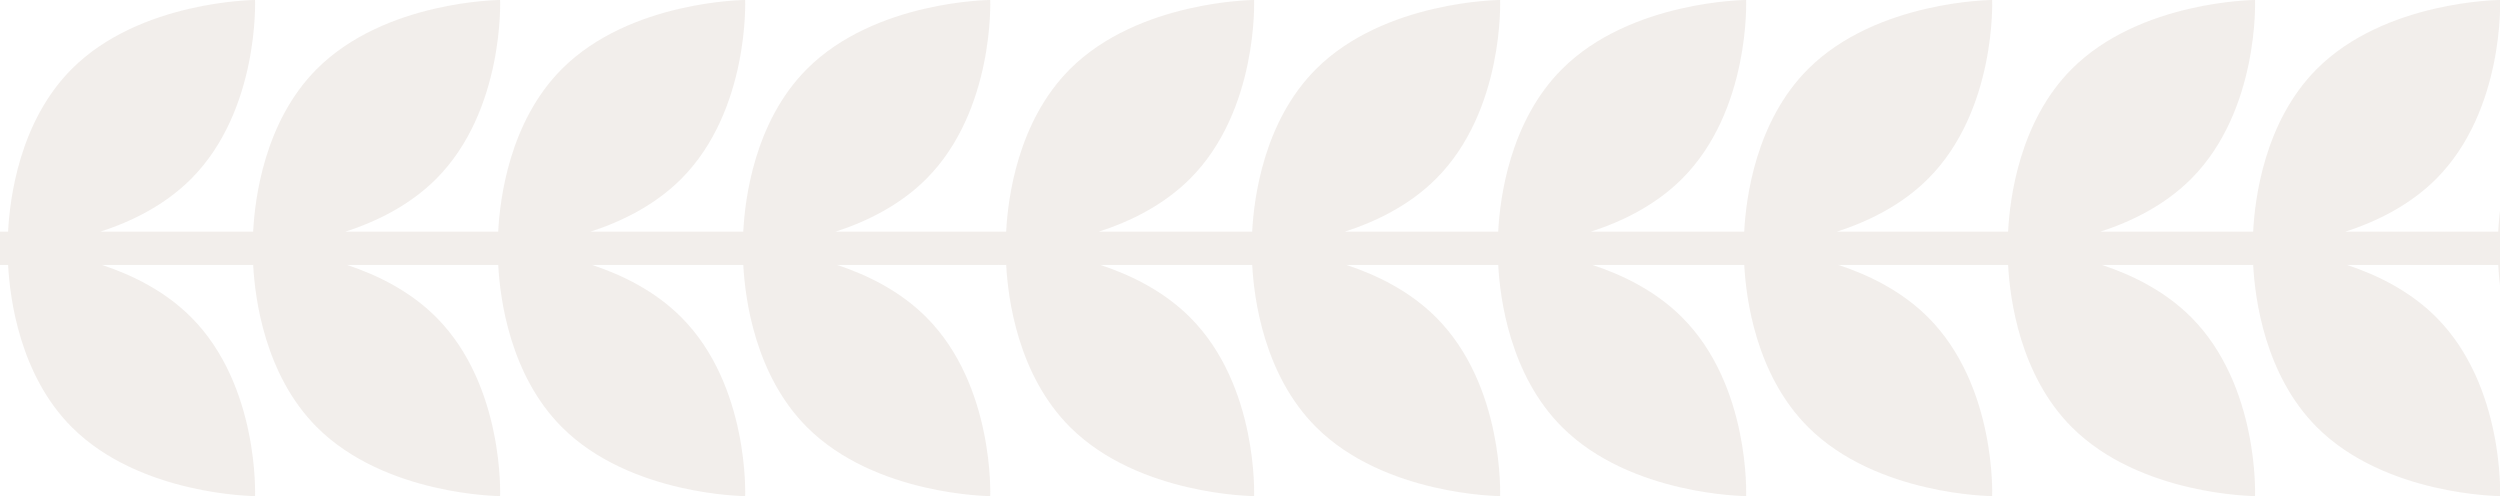
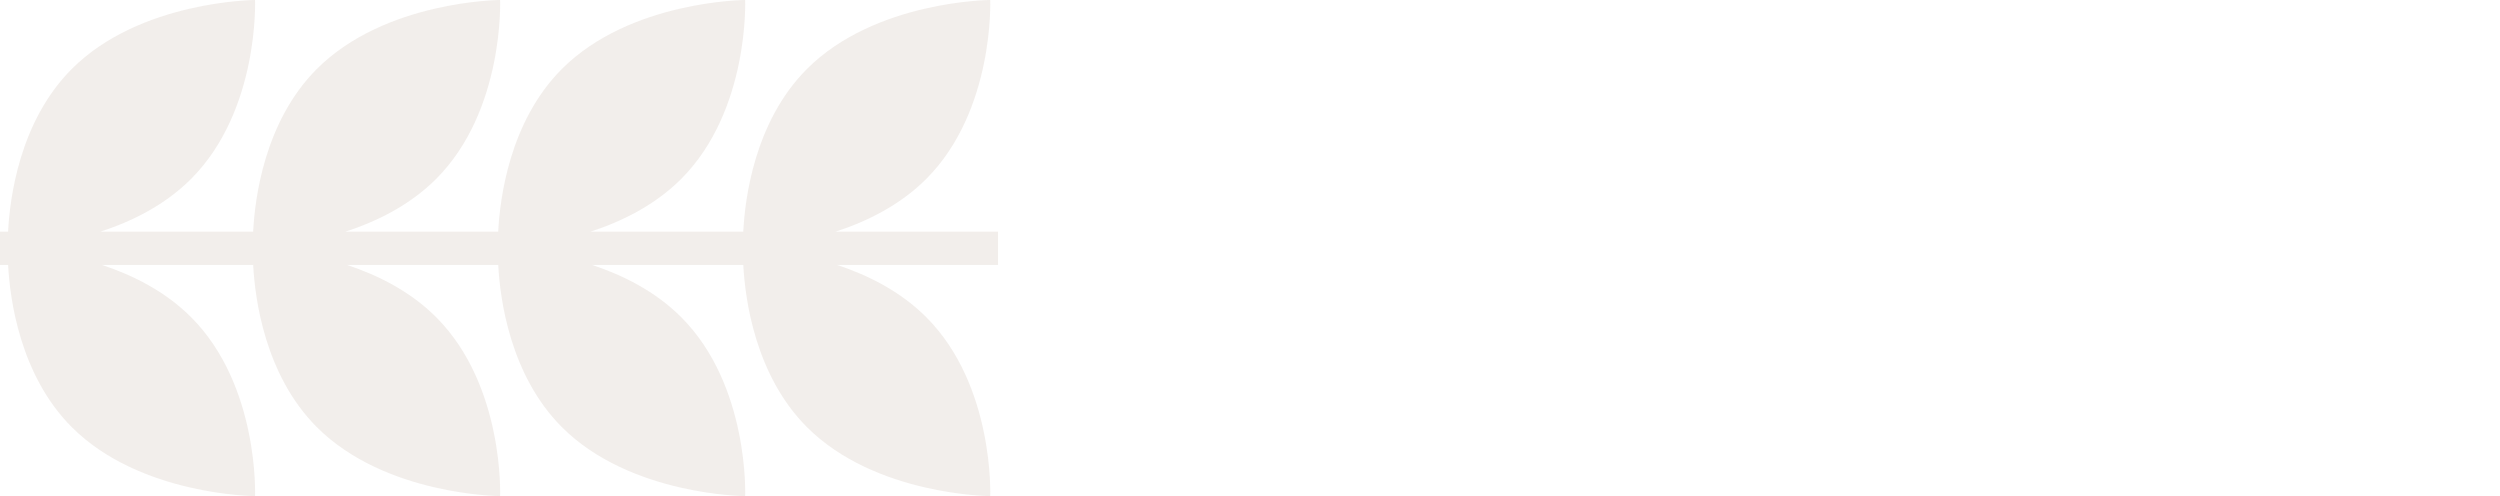
<svg xmlns="http://www.w3.org/2000/svg" width="1280" height="254" viewBox="0 0 1280 254" fill="none">
  <path opacity="0.2" d="M51.444 118.6C67.314 113.446 84.382 105.095 97.877 91.564C132.83 56.519 130.582 0 130.582 0C130.582 0 71.665 0.3 36.712 35.344C9.951 62.176 4.997 101.598 4.145 118.6H0V135.66H4.158C5.048 152.801 10.086 191.959 36.712 218.656C71.665 253.7 130.582 254 130.582 254C130.582 254 132.83 197.481 97.878 162.436C84.606 149.13 67.881 140.833 52.237 135.66H129.628C130.518 152.801 135.556 191.959 162.182 218.656C197.135 253.7 256.052 254 256.052 254C256.052 254 258.3 197.481 223.347 162.436C210.076 149.13 193.351 140.833 177.707 135.66H255.098C255.988 152.801 261.026 191.959 287.652 218.656C322.605 253.7 381.522 254 381.522 254C381.522 254 383.77 197.481 348.818 162.436C335.547 149.13 318.821 140.833 303.177 135.66H380.569C381.458 152.801 386.496 191.959 413.123 218.656C448.075 253.7 506.992 254 506.992 254C506.992 254 509.24 197.481 474.288 162.436C461.017 149.13 444.291 140.833 428.647 135.66H511V118.6H427.854C443.724 113.446 460.792 105.095 474.288 91.564C509.24 56.519 506.992 0 506.992 0C506.992 0 448.075 0.3 413.123 35.344C386.361 62.176 381.407 101.598 380.555 118.6H302.384C318.254 113.446 335.322 105.095 348.818 91.564C383.77 56.519 381.522 0 381.522 0C381.522 0 322.605 0.3 287.652 35.344C260.891 62.176 255.937 101.598 255.085 118.6H176.914C192.784 113.446 209.852 105.095 223.347 91.564C258.3 56.519 256.052 0 256.052 0C256.052 0 197.135 0.3 162.182 35.344C135.421 62.176 130.467 101.598 129.615 118.6H51.444Z" fill="#C2AC9F" />
-   <path opacity="0.2" d="M562.645 118.6C578.577 113.446 595.712 105.095 609.261 91.564C644.35 56.519 642.093 0 642.093 0C642.093 0 582.946 0.3 547.856 35.344C520.99 62.176 516.017 101.598 515.161 118.6H511V135.66H515.175C516.068 152.801 521.126 191.959 547.856 218.656C582.946 253.7 642.093 254 642.093 254C642.093 254 644.35 197.481 609.261 162.436C595.938 149.13 579.146 140.833 563.441 135.66H641.136C642.029 152.801 647.087 191.959 673.817 218.656C708.907 253.7 768.054 254 768.054 254C768.054 254 770.311 197.481 735.222 162.436C721.899 149.13 705.107 140.833 689.402 135.66H767.097C767.99 152.801 773.048 191.959 799.778 218.656C834.868 253.7 894.015 254 894.015 254C894.015 254 896.272 197.481 861.183 162.436C847.86 149.13 831.069 140.833 815.363 135.66H893.058C893.951 152.801 899.009 191.959 925.74 218.656C960.829 253.7 1019.98 254 1019.98 254C1019.98 254 1022.23 197.481 987.144 162.436C973.821 149.13 957.03 140.833 941.324 135.66H1024V118.6H940.528C956.461 113.446 973.596 105.095 987.144 91.564C1022.23 56.519 1019.98 0 1019.98 0C1019.98 0 960.829 0.3 925.74 35.344C898.873 62.176 893.9 101.598 893.045 118.6H814.567C830.499 113.446 847.634 105.095 861.183 91.564C896.272 56.519 894.015 0 894.015 0C894.015 0 834.868 0.3 799.778 35.344C772.912 62.176 767.939 101.598 767.084 118.6H688.606C704.538 113.446 721.673 105.095 735.222 91.564C770.311 56.519 768.054 0 768.054 0C768.054 0 708.906 0.3 673.817 35.344C646.951 62.176 641.978 101.598 641.122 118.6H562.645Z" fill="#C2AC9F" />
-   <path opacity="0.2" d="M1075.44 118.6C1091.31 113.446 1108.38 105.095 1121.88 91.564C1156.83 56.519 1154.58 0 1154.58 0C1154.58 0 1095.67 0.3 1060.71 35.344C1033.95 62.176 1029 101.598 1028.15 118.6H1024V135.66H1028.16C1029.05 152.801 1034.09 191.959 1060.71 218.656C1095.67 253.7 1154.58 254 1154.58 254C1154.58 254 1156.83 197.481 1121.88 162.436C1108.61 149.13 1091.88 140.833 1076.24 135.66H1153.63C1154.52 152.801 1159.56 191.959 1186.18 218.656C1221.13 253.7 1280.05 254 1280.05 254C1280.05 254 1282.3 197.481 1247.35 162.436C1234.08 149.13 1217.35 140.833 1201.71 135.66H1279.1C1279.99 152.801 1285.03 191.959 1311.65 218.656C1346.61 253.7 1405.52 254 1405.52 254C1405.52 254 1407.77 197.481 1372.82 162.436C1359.55 149.13 1342.82 140.833 1327.18 135.66H1404.57C1405.46 152.801 1410.5 191.959 1437.12 218.656C1472.08 253.7 1530.99 254 1530.99 254C1530.99 254 1533.24 197.481 1498.29 162.436C1485.02 149.13 1468.29 140.833 1452.65 135.66H1535V118.6H1451.85C1467.72 113.446 1484.79 105.095 1498.29 91.564C1533.24 56.519 1530.99 0 1530.99 0C1530.99 0 1472.08 0.3 1437.12 35.344C1410.36 62.176 1405.41 101.598 1404.56 118.6H1326.38C1342.25 113.446 1359.32 105.095 1372.82 91.564C1407.77 56.519 1405.52 0 1405.52 0C1405.52 0 1346.61 0.3 1311.65 35.344C1284.89 62.176 1279.94 101.598 1279.09 118.6H1200.91C1216.78 113.446 1233.85 105.095 1247.35 91.564C1282.3 56.519 1280.05 0 1280.05 0C1280.05 0 1221.13 0.3 1186.18 35.344C1159.42 62.176 1154.47 101.598 1153.62 118.6H1075.44Z" fill="#C2AC9F" />
</svg>